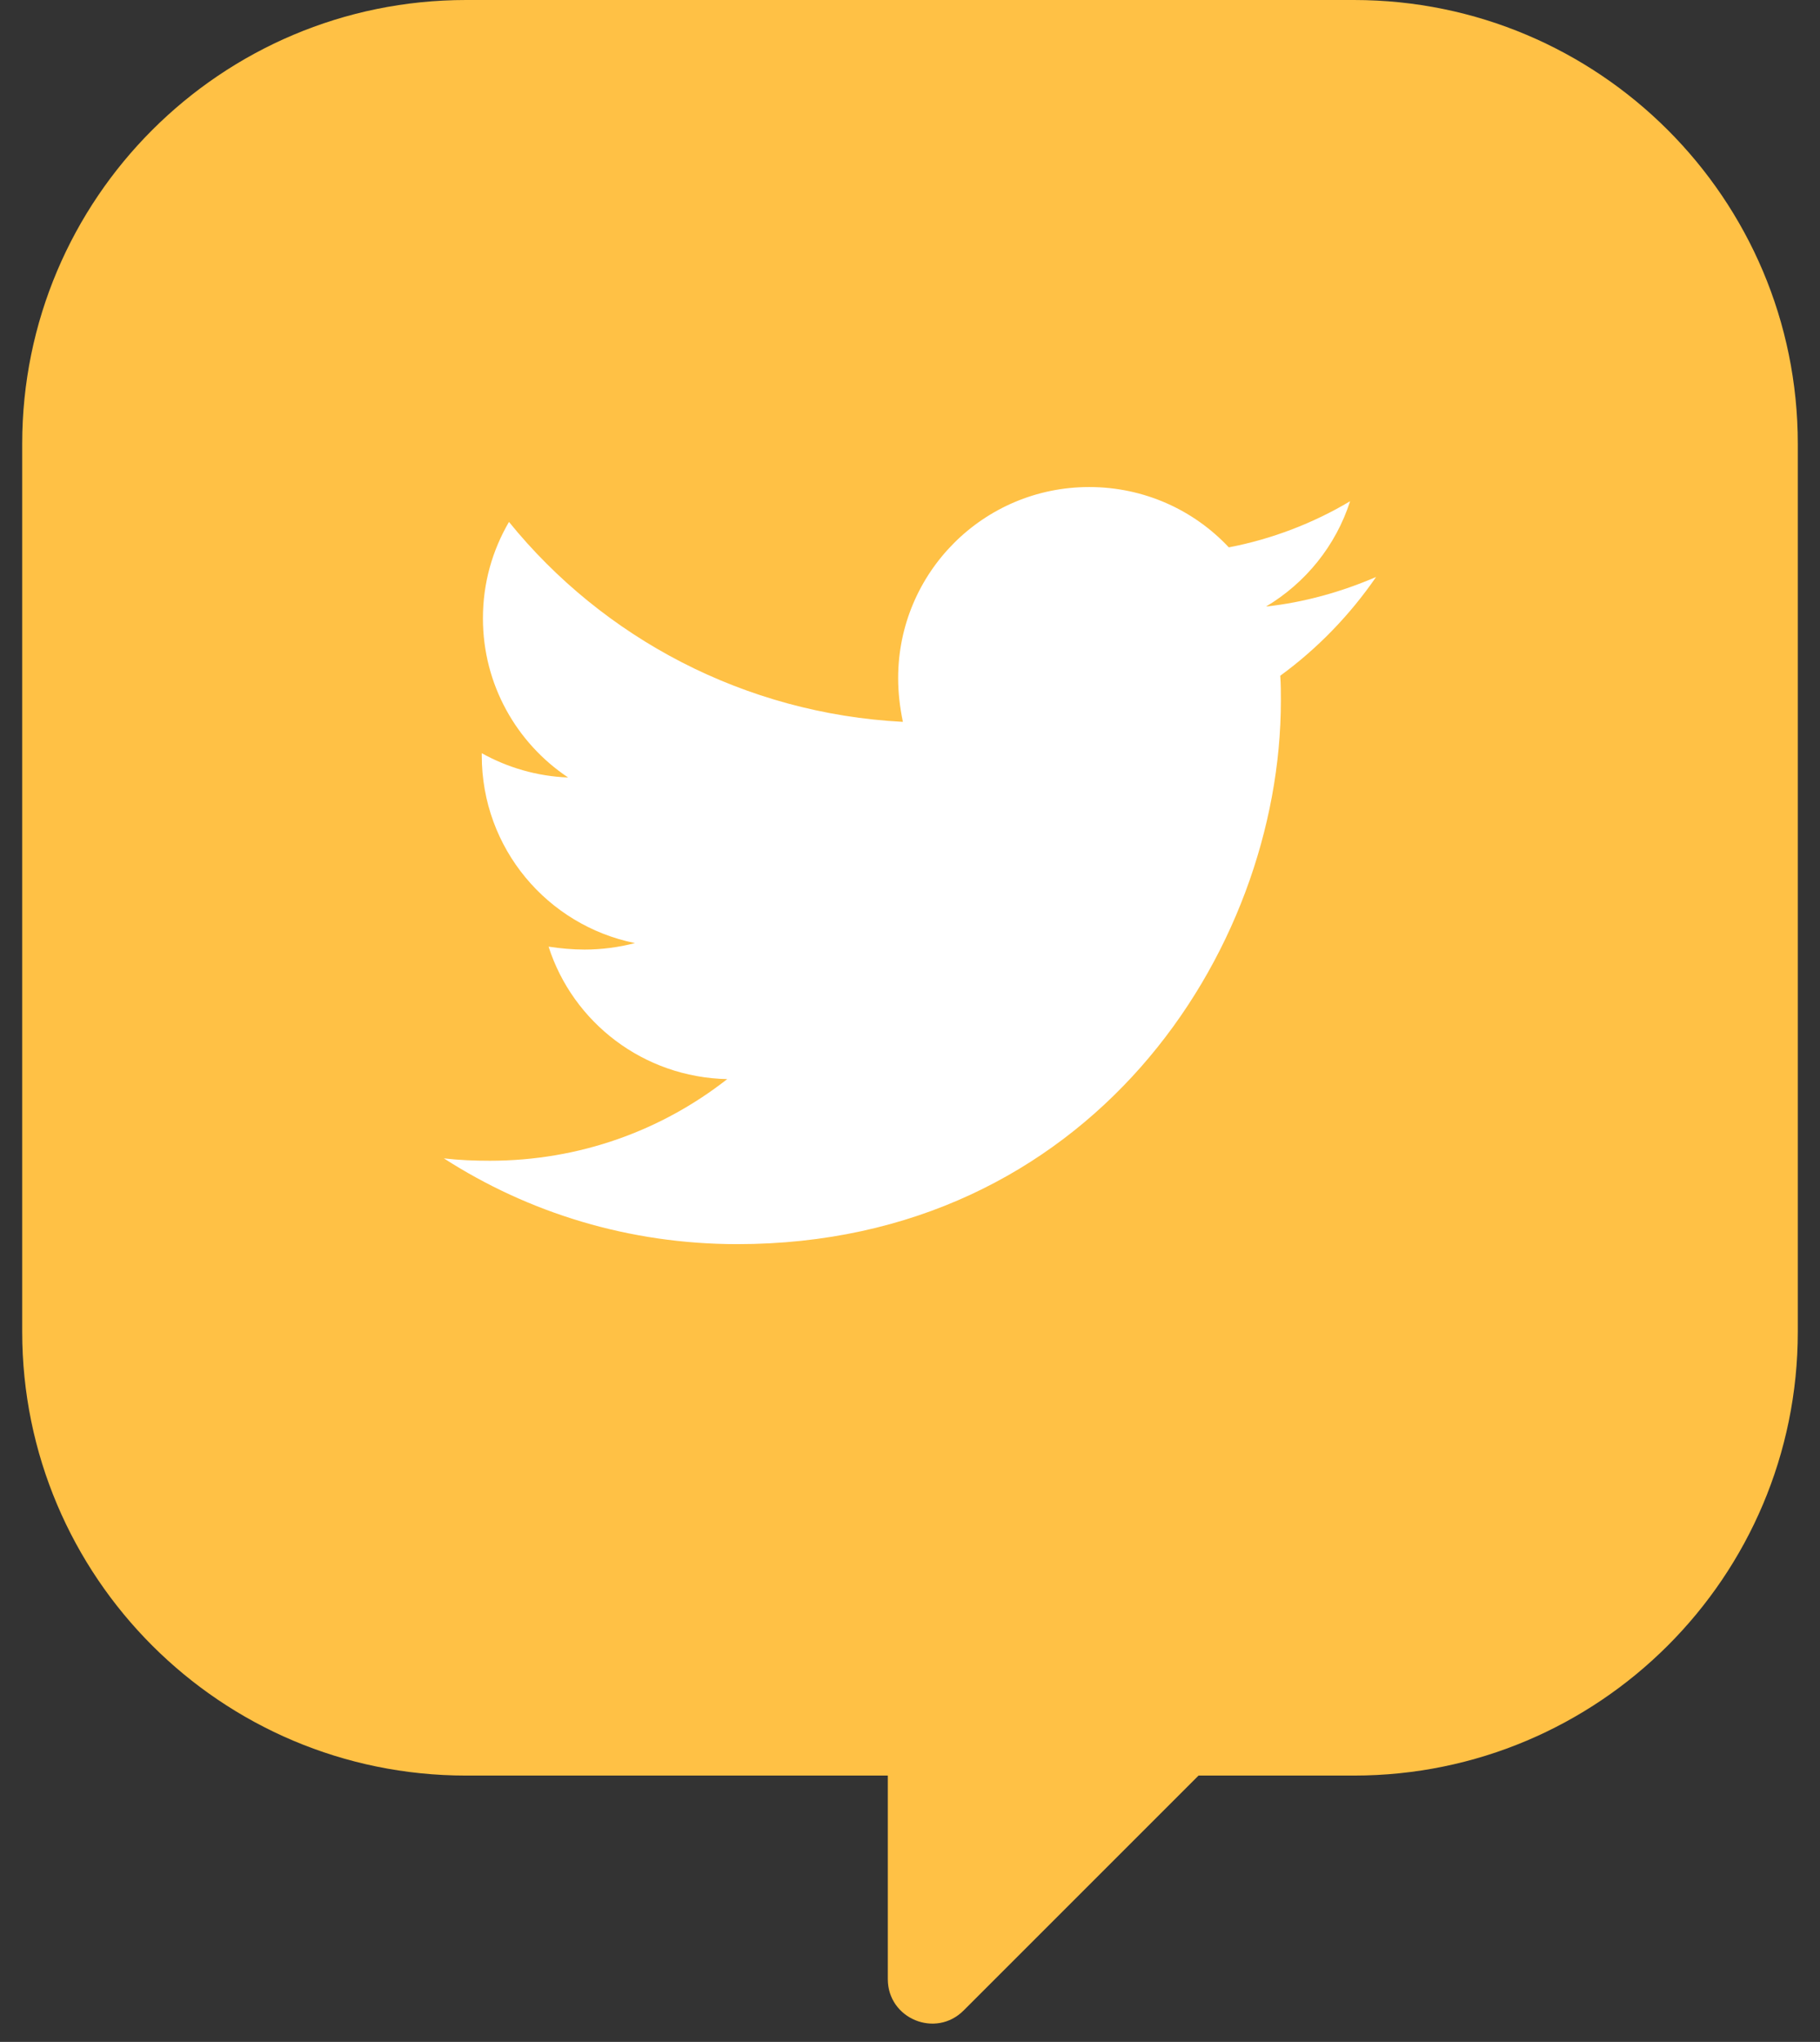
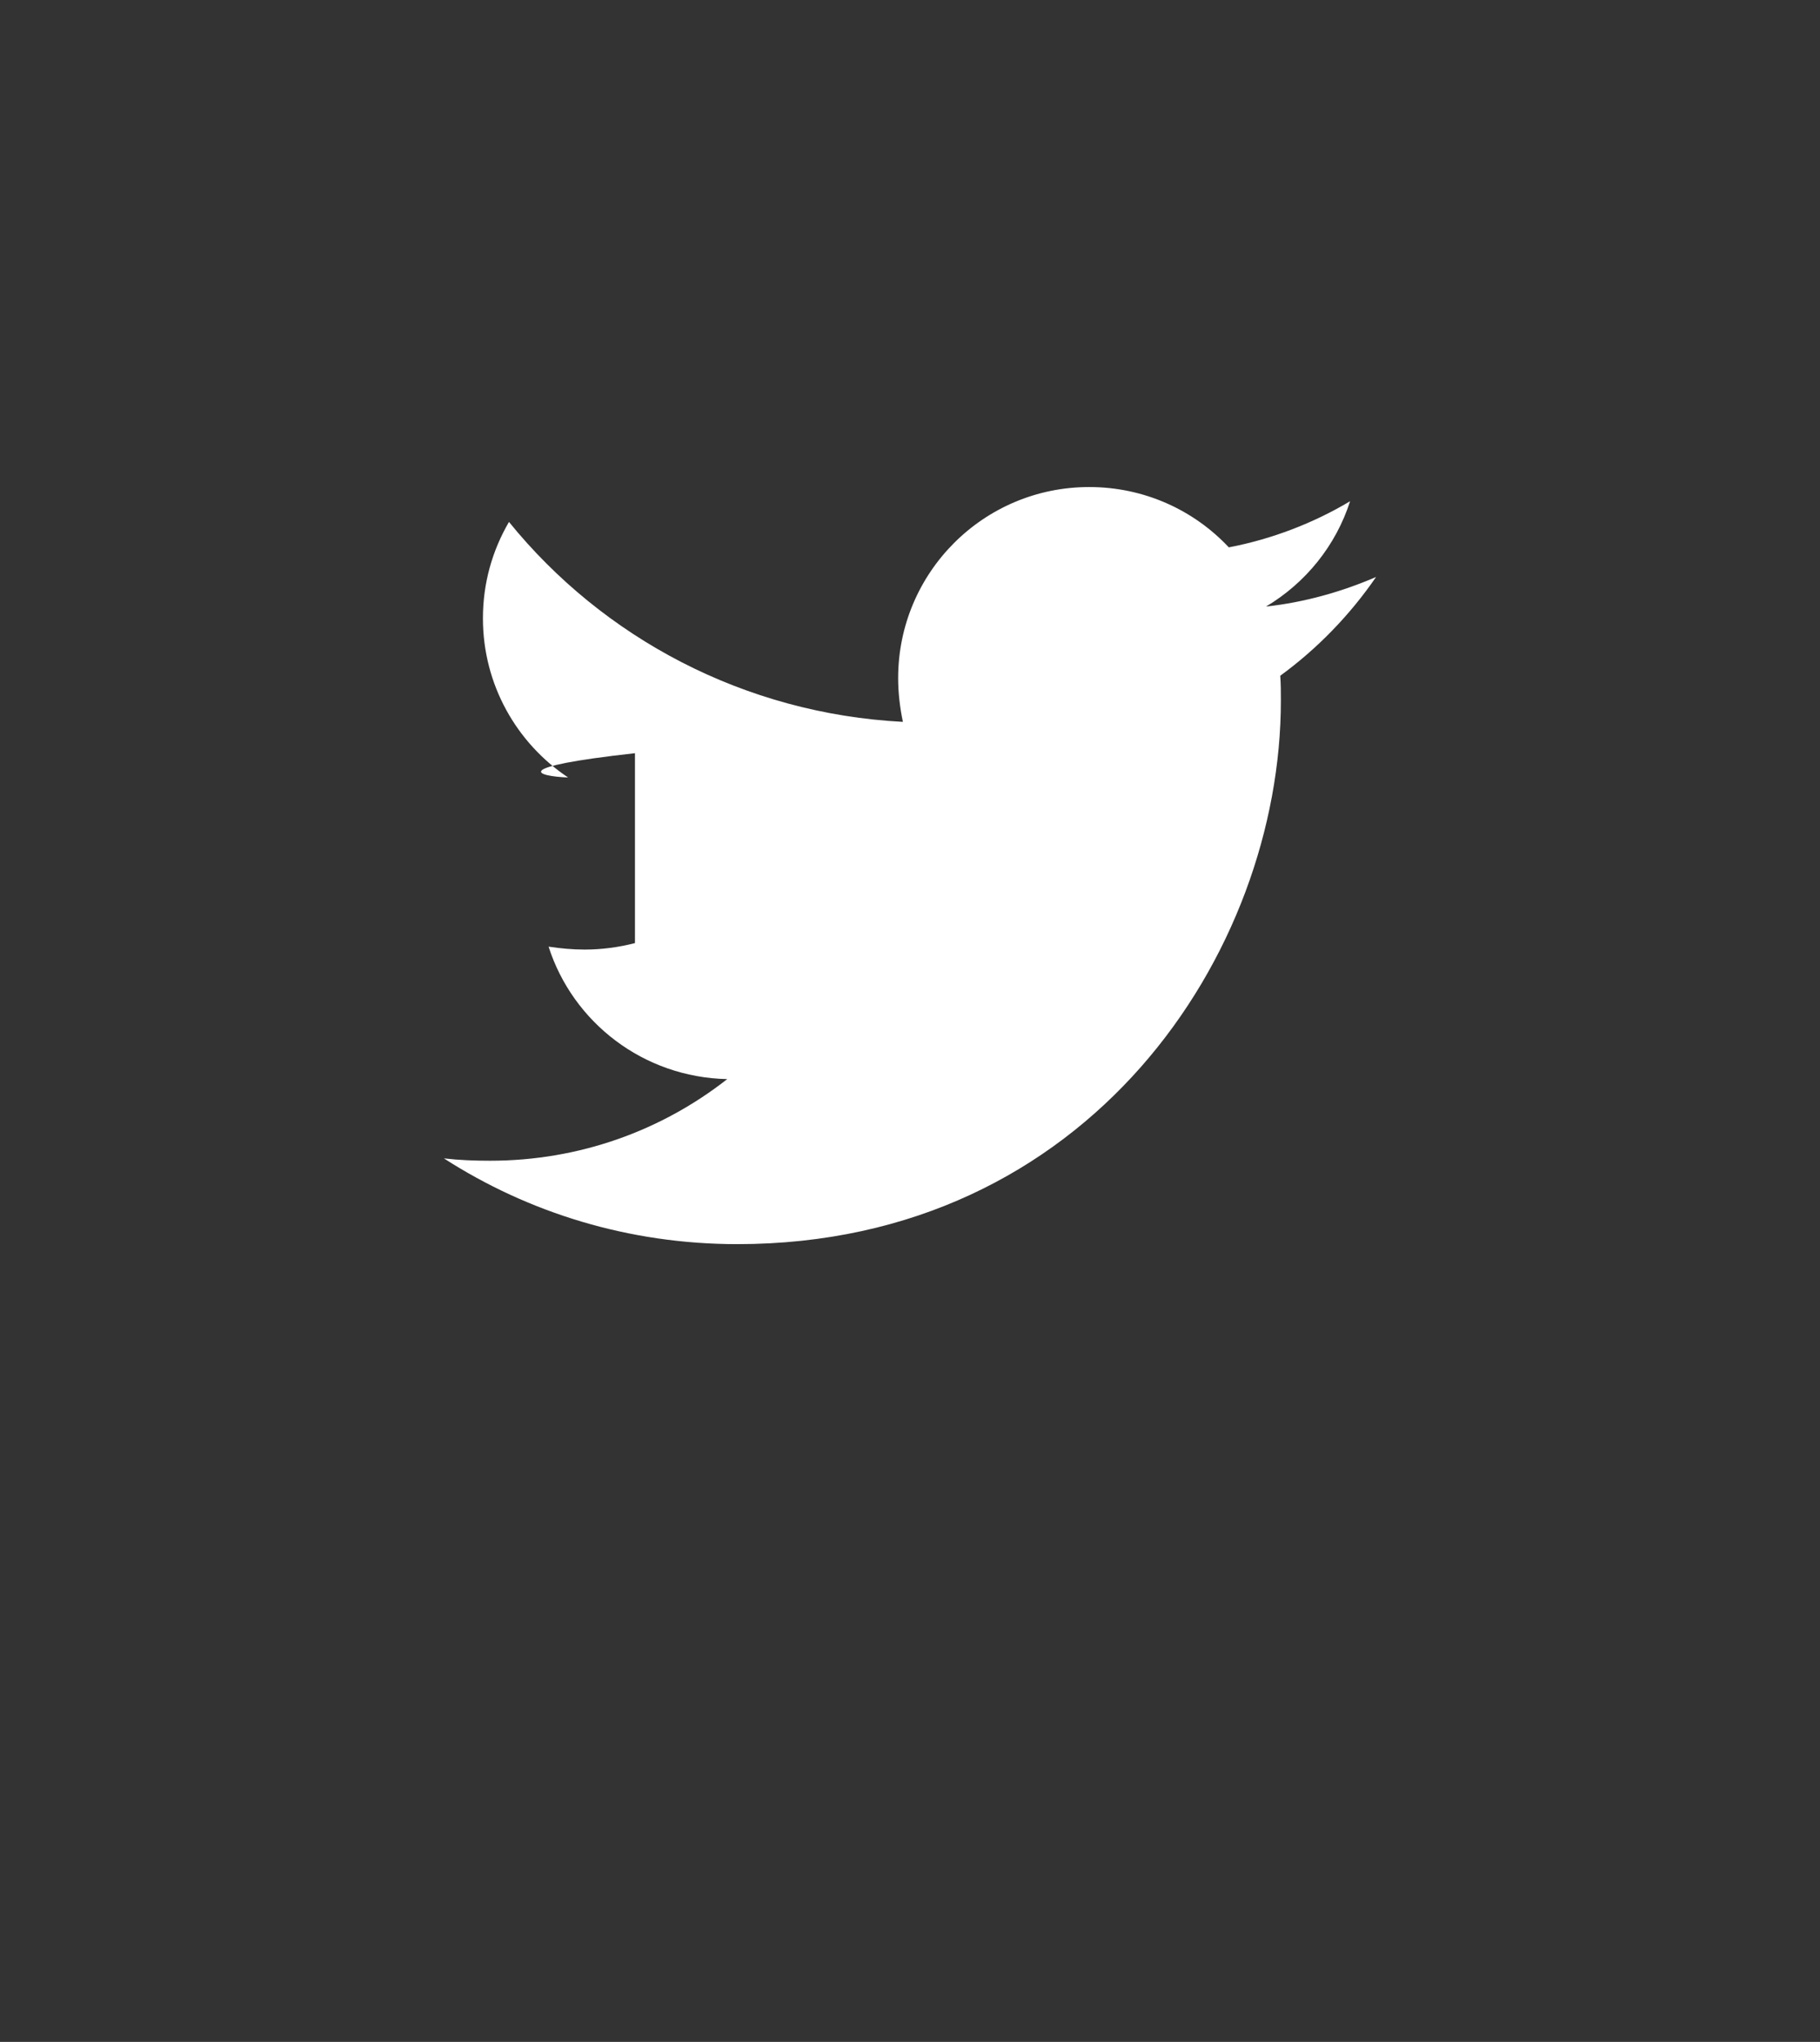
<svg xmlns="http://www.w3.org/2000/svg" width="41" height="46" viewBox="0 0 41 46" fill="none">
  <rect x="0" y="0" width="41" height="46" fill="#333333" stroke="none" />
-   <path fill-rule="evenodd" clip-rule="evenodd" d="M10.5 0C4.977 0 0.5 4.477 0.5 10V30C0.5 35.523 4.977 40 10.5 40H20V44.586C20 45.477 21.077 45.923 21.707 45.293L27 40H30.5C36.023 40 40.5 35.523 40.5 30V10C40.5 4.477 36.023 0 30.5 0H10.5Z" fill="#FFC145" />
-   <path d="M28.841 15.223C28.855 15.409 28.855 15.596 28.855 15.782C28.855 21.472 24.524 28.028 16.609 28.028C14.171 28.028 11.905 27.322 10 26.096C10.347 26.136 10.68 26.149 11.039 26.149C13.051 26.149 14.903 25.47 16.383 24.31C14.491 24.27 12.905 23.031 12.358 21.326C12.625 21.366 12.892 21.392 13.171 21.392C13.558 21.392 13.944 21.339 14.304 21.246C12.332 20.846 10.853 19.114 10.853 17.022V16.968C11.426 17.288 12.092 17.488 12.798 17.515C11.639 16.742 10.879 15.423 10.879 13.93C10.879 13.131 11.093 12.398 11.466 11.758C13.584 14.37 16.769 16.076 20.34 16.262C20.273 15.942 20.233 15.609 20.233 15.276C20.233 12.904 22.152 10.972 24.537 10.972C25.777 10.972 26.896 11.492 27.682 12.331C28.655 12.145 29.587 11.785 30.414 11.292C30.094 12.291 29.414 13.131 28.521 13.664C29.388 13.57 30.227 13.331 31 12.998C30.414 13.85 29.681 14.61 28.841 15.223Z" fill="white" />
+   <path d="M28.841 15.223C28.855 15.409 28.855 15.596 28.855 15.782C28.855 21.472 24.524 28.028 16.609 28.028C14.171 28.028 11.905 27.322 10 26.096C10.347 26.136 10.68 26.149 11.039 26.149C13.051 26.149 14.903 25.47 16.383 24.31C14.491 24.27 12.905 23.031 12.358 21.326C12.625 21.366 12.892 21.392 13.171 21.392C13.558 21.392 13.944 21.339 14.304 21.246V16.968C11.426 17.288 12.092 17.488 12.798 17.515C11.639 16.742 10.879 15.423 10.879 13.93C10.879 13.131 11.093 12.398 11.466 11.758C13.584 14.37 16.769 16.076 20.34 16.262C20.273 15.942 20.233 15.609 20.233 15.276C20.233 12.904 22.152 10.972 24.537 10.972C25.777 10.972 26.896 11.492 27.682 12.331C28.655 12.145 29.587 11.785 30.414 11.292C30.094 12.291 29.414 13.131 28.521 13.664C29.388 13.57 30.227 13.331 31 12.998C30.414 13.85 29.681 14.61 28.841 15.223Z" fill="white" />
</svg>